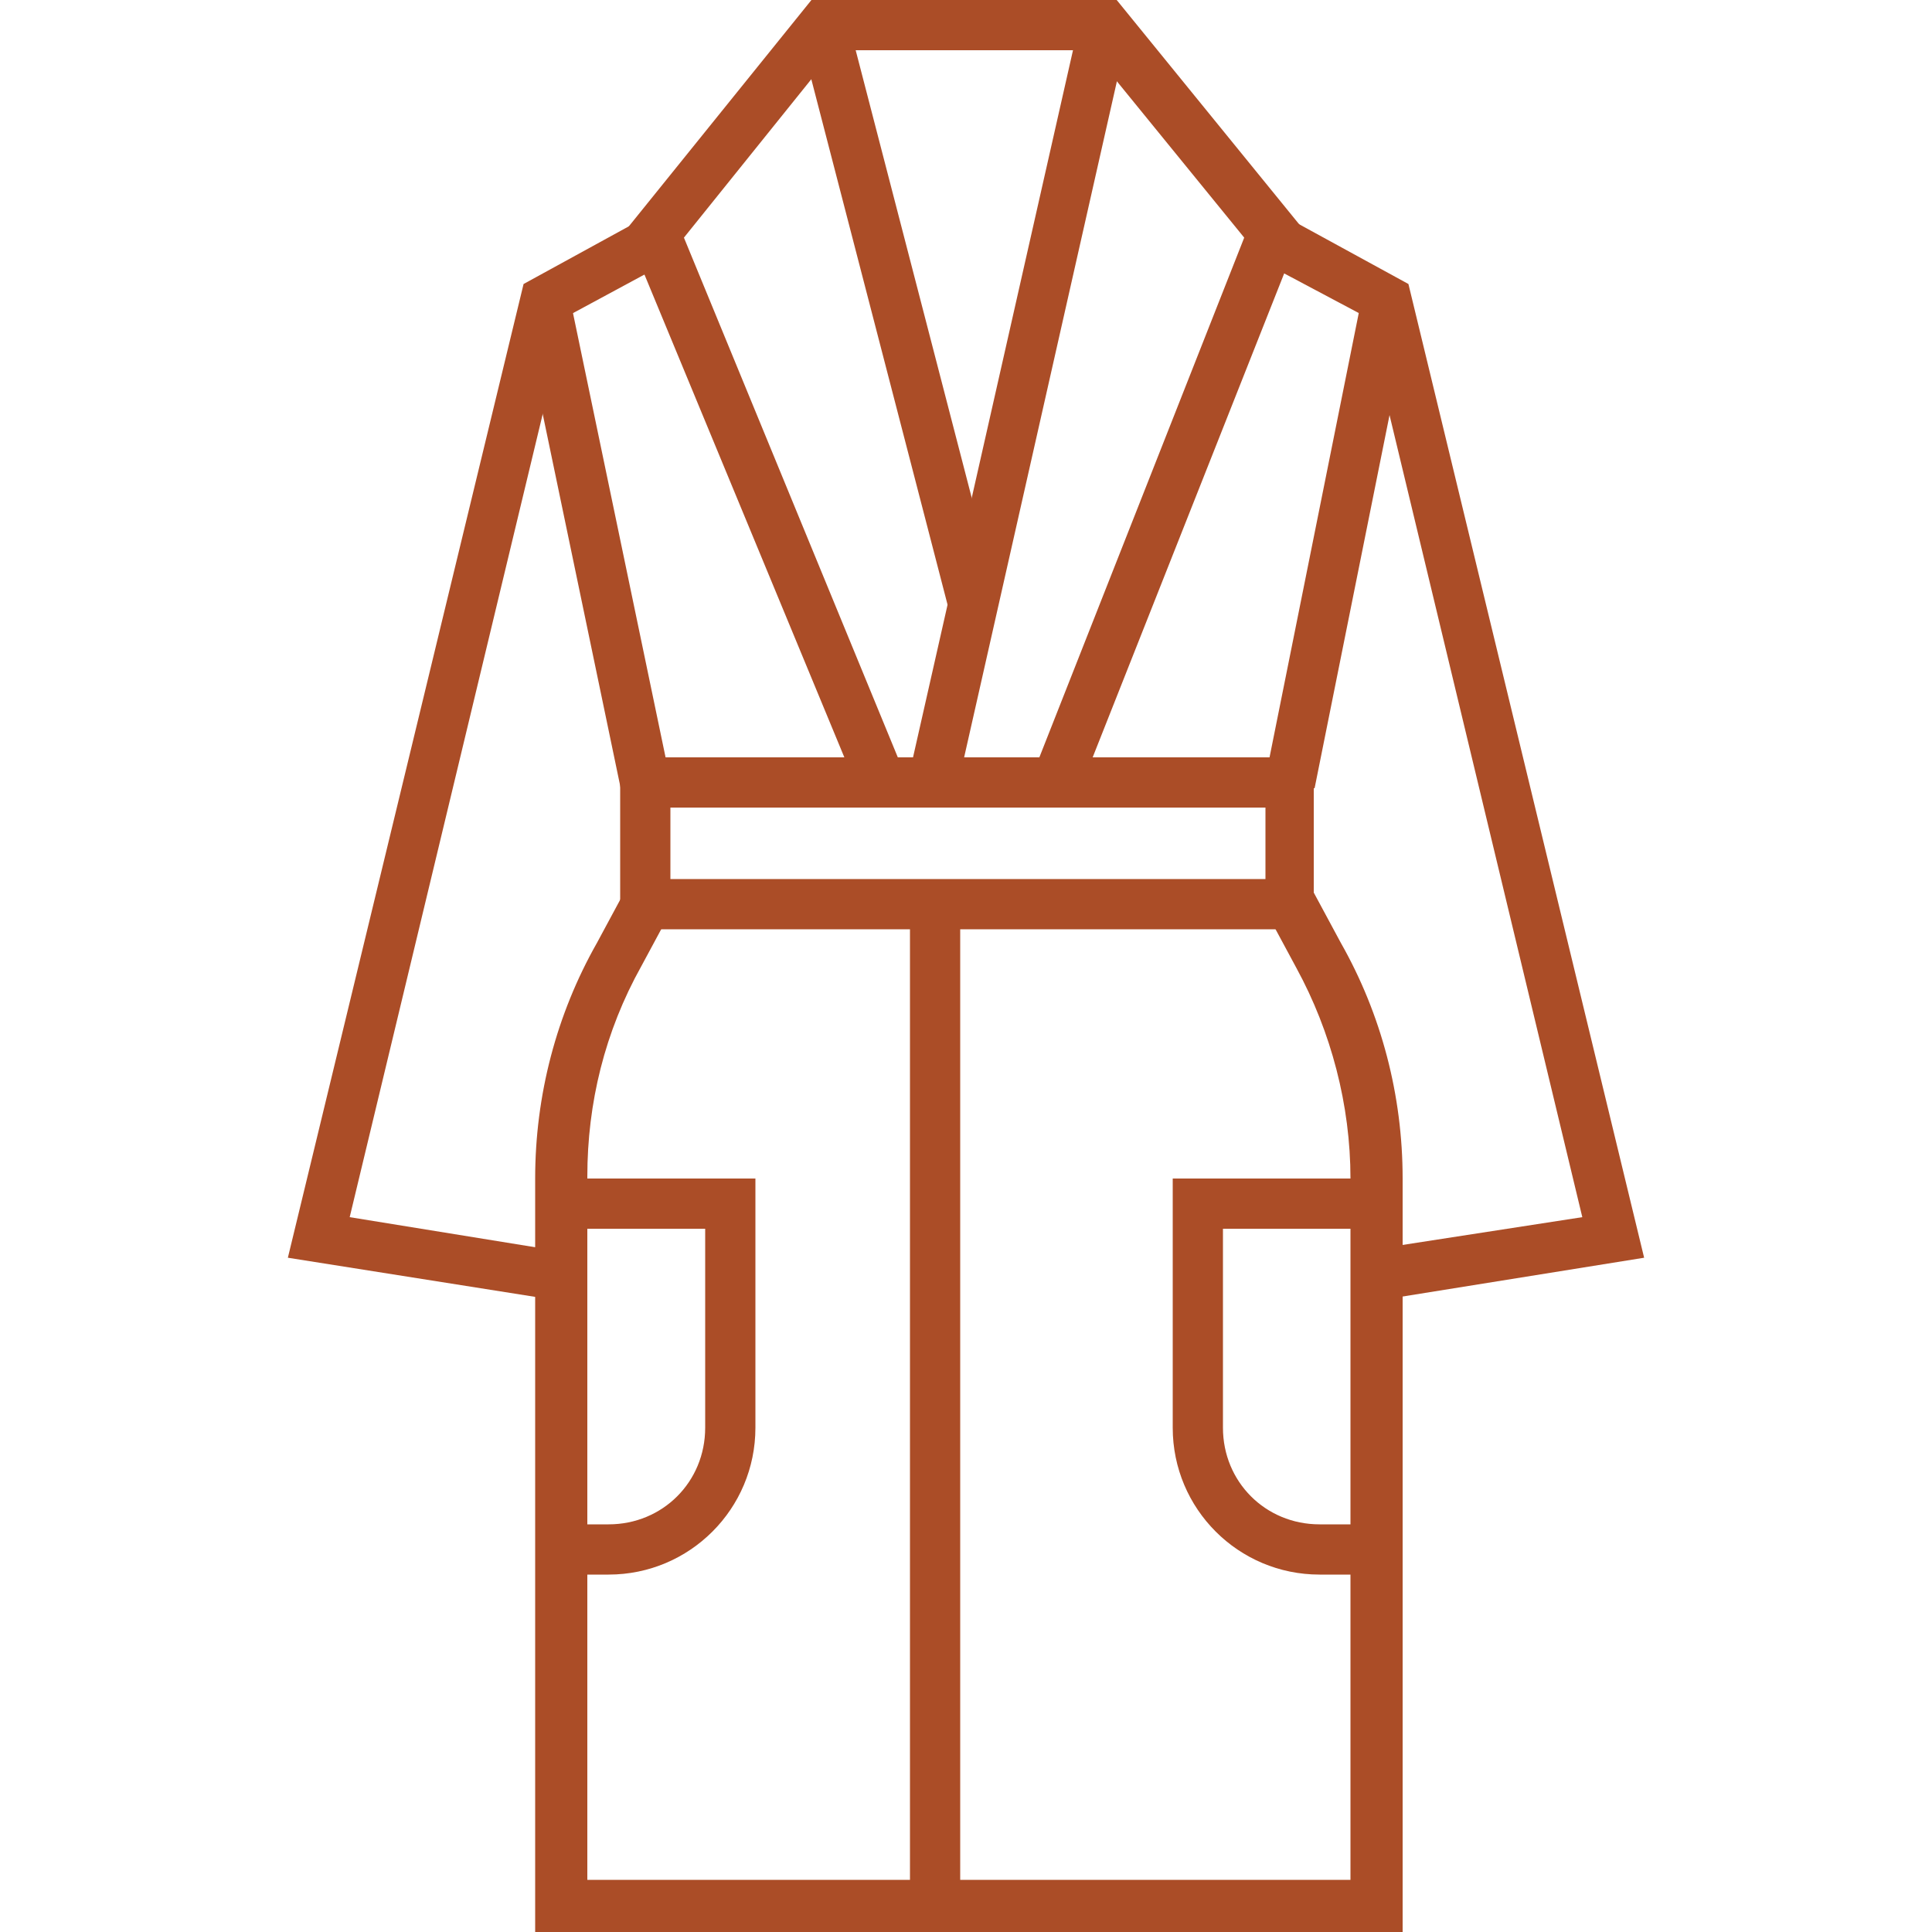
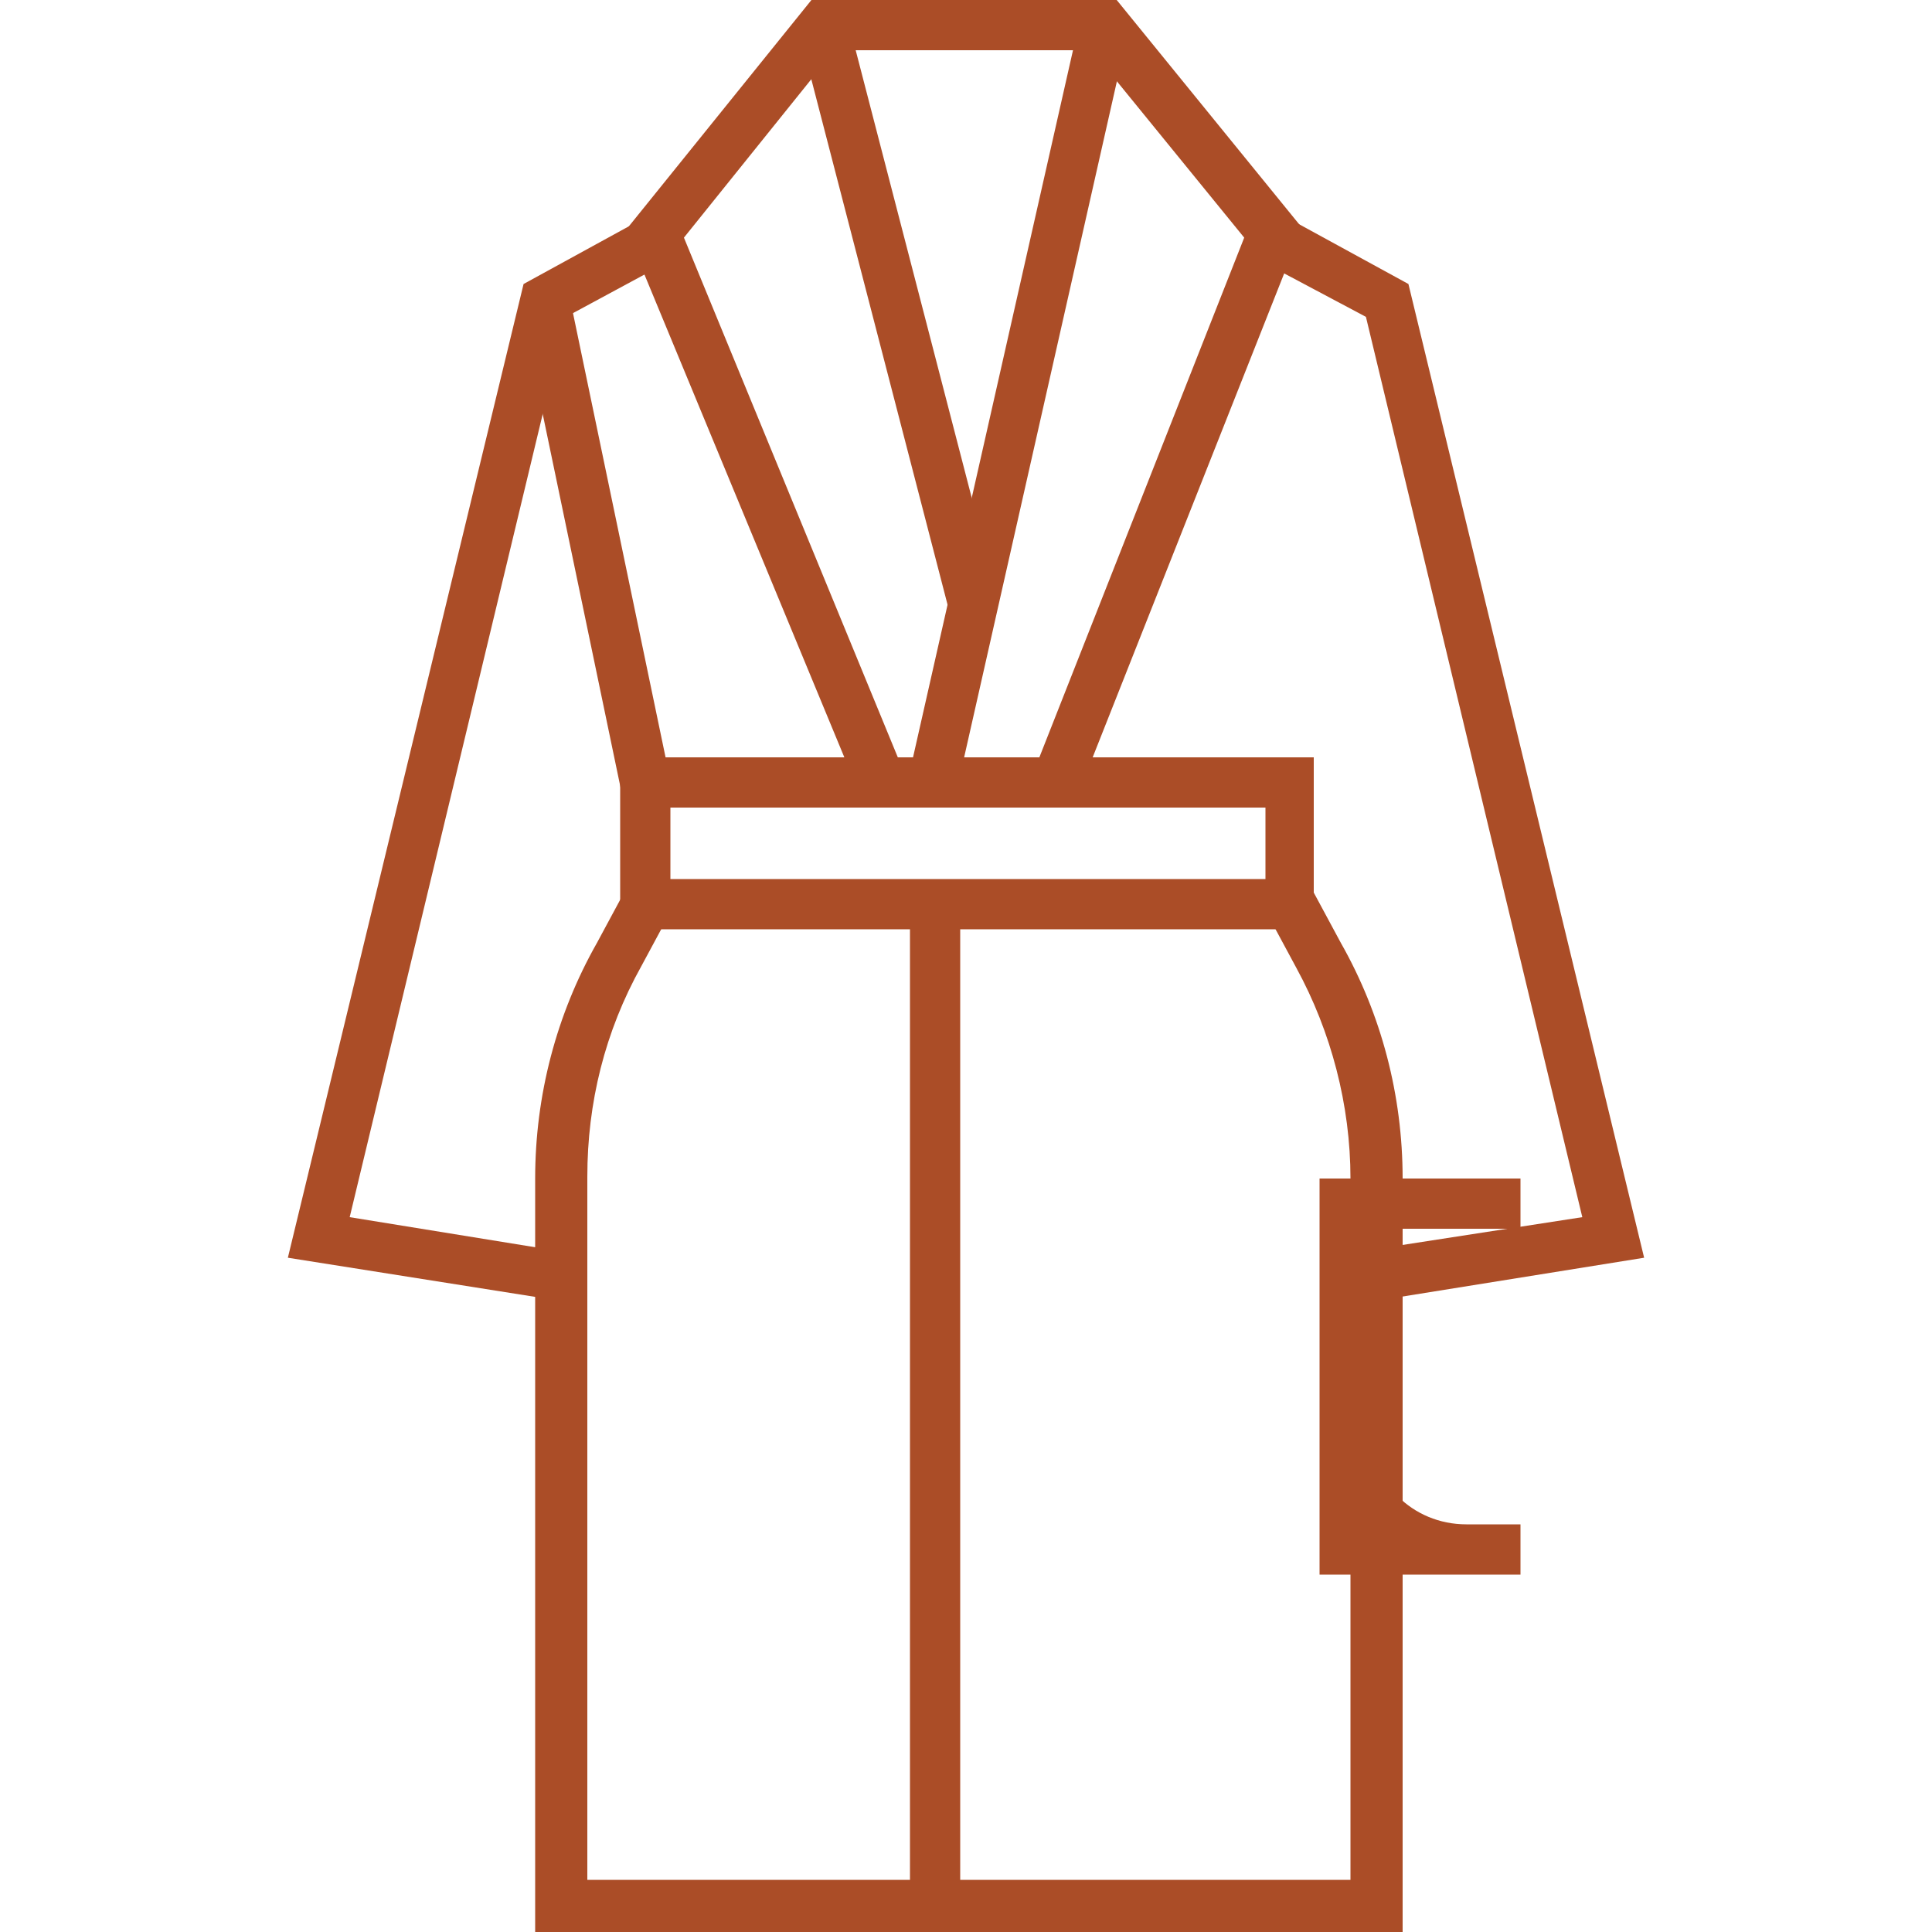
<svg xmlns="http://www.w3.org/2000/svg" version="1.1" id="Luxury_Linens__x26__Robes" x="0px" y="0px" viewBox="0 0 100 100" style="enable-background:new 0 0 100 100;">
  <style type="text/css">
	.st0{fill:#236B4B;}
	.st1{fill:#5796B1;}
	.st2{fill:#963139;}
	.st3{fill:#8AB4B1;}
	.st4{fill:#AB4D27;}
</style>
  <g>
    <g>
      <path class="st4" d="M72.4,100H27.7V61c0-4.3,1.1-8.5,3.2-12.2l1.4-2.6l2.3,1.2L33.2,50c-1.9,3.4-2.8,7.1-2.8,10.9v36.4h39.5V61&#10;   c0-3.8-1-7.6-2.8-10.9l-1.4-2.6l2.3-1.3l1.4,2.6c2.1,3.7,3.2,7.9,3.2,12.2V100z" />
    </g>
    <g>
-       <path class="st4" d="M31.5,81.5H29v-2.6h2.5c2.8,0,5-2.2,5-5V63.6H29V61h10.1v12.9C39.1,78.1,35.7,81.5,31.5,81.5z" />
-     </g>
+       </g>
    <g>
-       <path class="st4" d="M71.1,81.5h-2.8c-4.2,0-7.6-3.4-7.6-7.6V61h10.4v2.6h-7.8v10.3c0,2.8,2.2,5,5,5h2.8V81.5z" />
+       <path class="st4" d="M71.1,81.5h-2.8V61h10.4v2.6h-7.8v10.3c0,2.8,2.2,5,5,5h2.8V81.5z" />
    </g>
    <g>
      <polygon class="st4" points="44.2,40.4 32.4,11.9 42,0 57.8,0 67.4,11.8 56.2,40.1 53.6,39.7 64.4,12.3 56.5,2.6 43.2,2.6 &#10;   35.4,12.3 46.8,40" />
    </g>
    <g>
      <rect x="45.2" y="0.8" transform="matrix(0.968 -0.251 0.251 0.968 -2.603 12.197)" class="st4" width="2.6" height="31" />
    </g>
    <g>
      <polygon class="st4" points="47.1,39.9 55.9,1 58.4,1.6 49.7,40.1" />
    </g>
    <g>
      <path class="st4" d="M68.1,48.1H32.1v-8.9h35.9V48.1z M34.7,45.5h30.8v-3.7H34.7V45.5z" />
    </g>
    <g>
      <rect x="47.1" y="46.8" class="st4" width="2.6" height="51.9" />
    </g>
    <g>
      <polygon class="st4" points="28.8,67.3 14.9,65.1 27.1,14.7 34.4,10.7 35.6,13 29.3,16.4 18.1,63 29.2,64.8" />
    </g>
    <g>
      <rect x="29.5" y="15.3" transform="matrix(0.979 -0.204 0.204 0.979 -5.075 6.883)" class="st4" width="2.6" height="25.5" />
    </g>
    <g>
      <polygon class="st4" points="71.4,67.3 70.9,64.7 81.9,63 70.7,16.4 64.3,13 65.4,10.6 72.9,14.7 85.1,65.1" />
    </g>
    <g>
-       <rect x="56.5" y="26.7" transform="matrix(0.197 -0.981 0.981 0.197 28.169 90.457)" class="st4" width="25.5" height="2.6" />
-     </g>
+       </g>
  </g>
</svg>